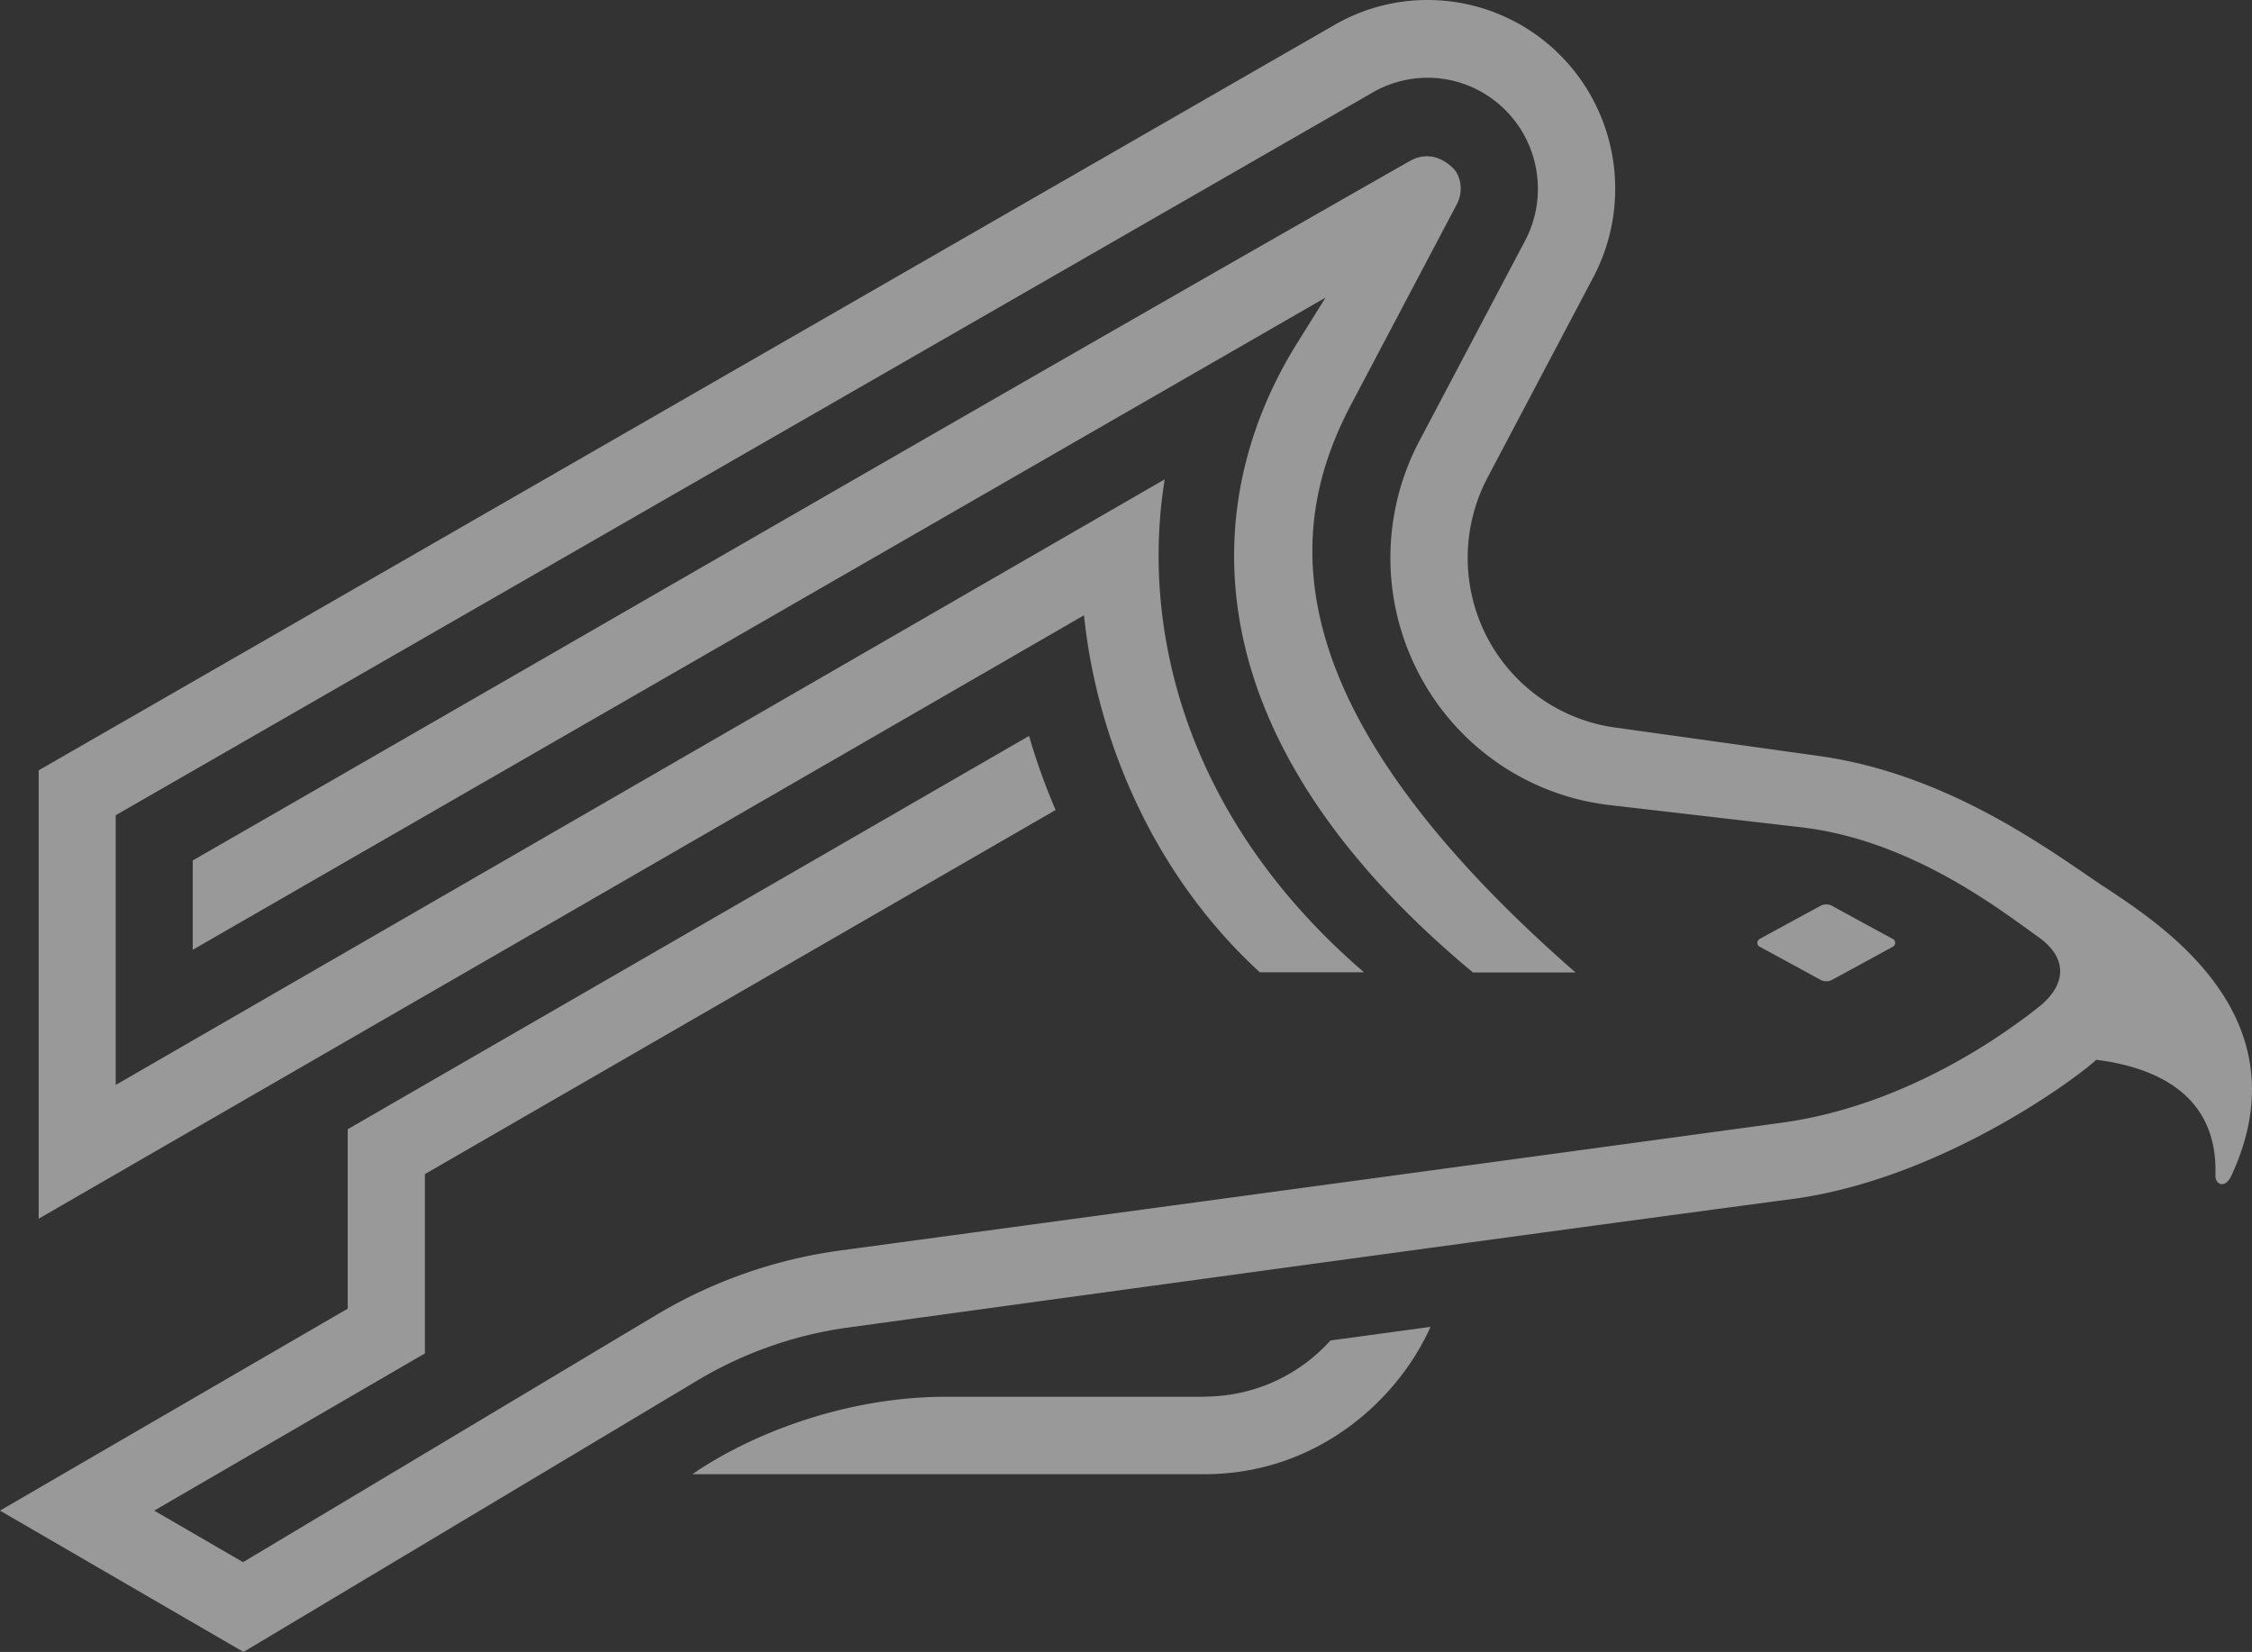
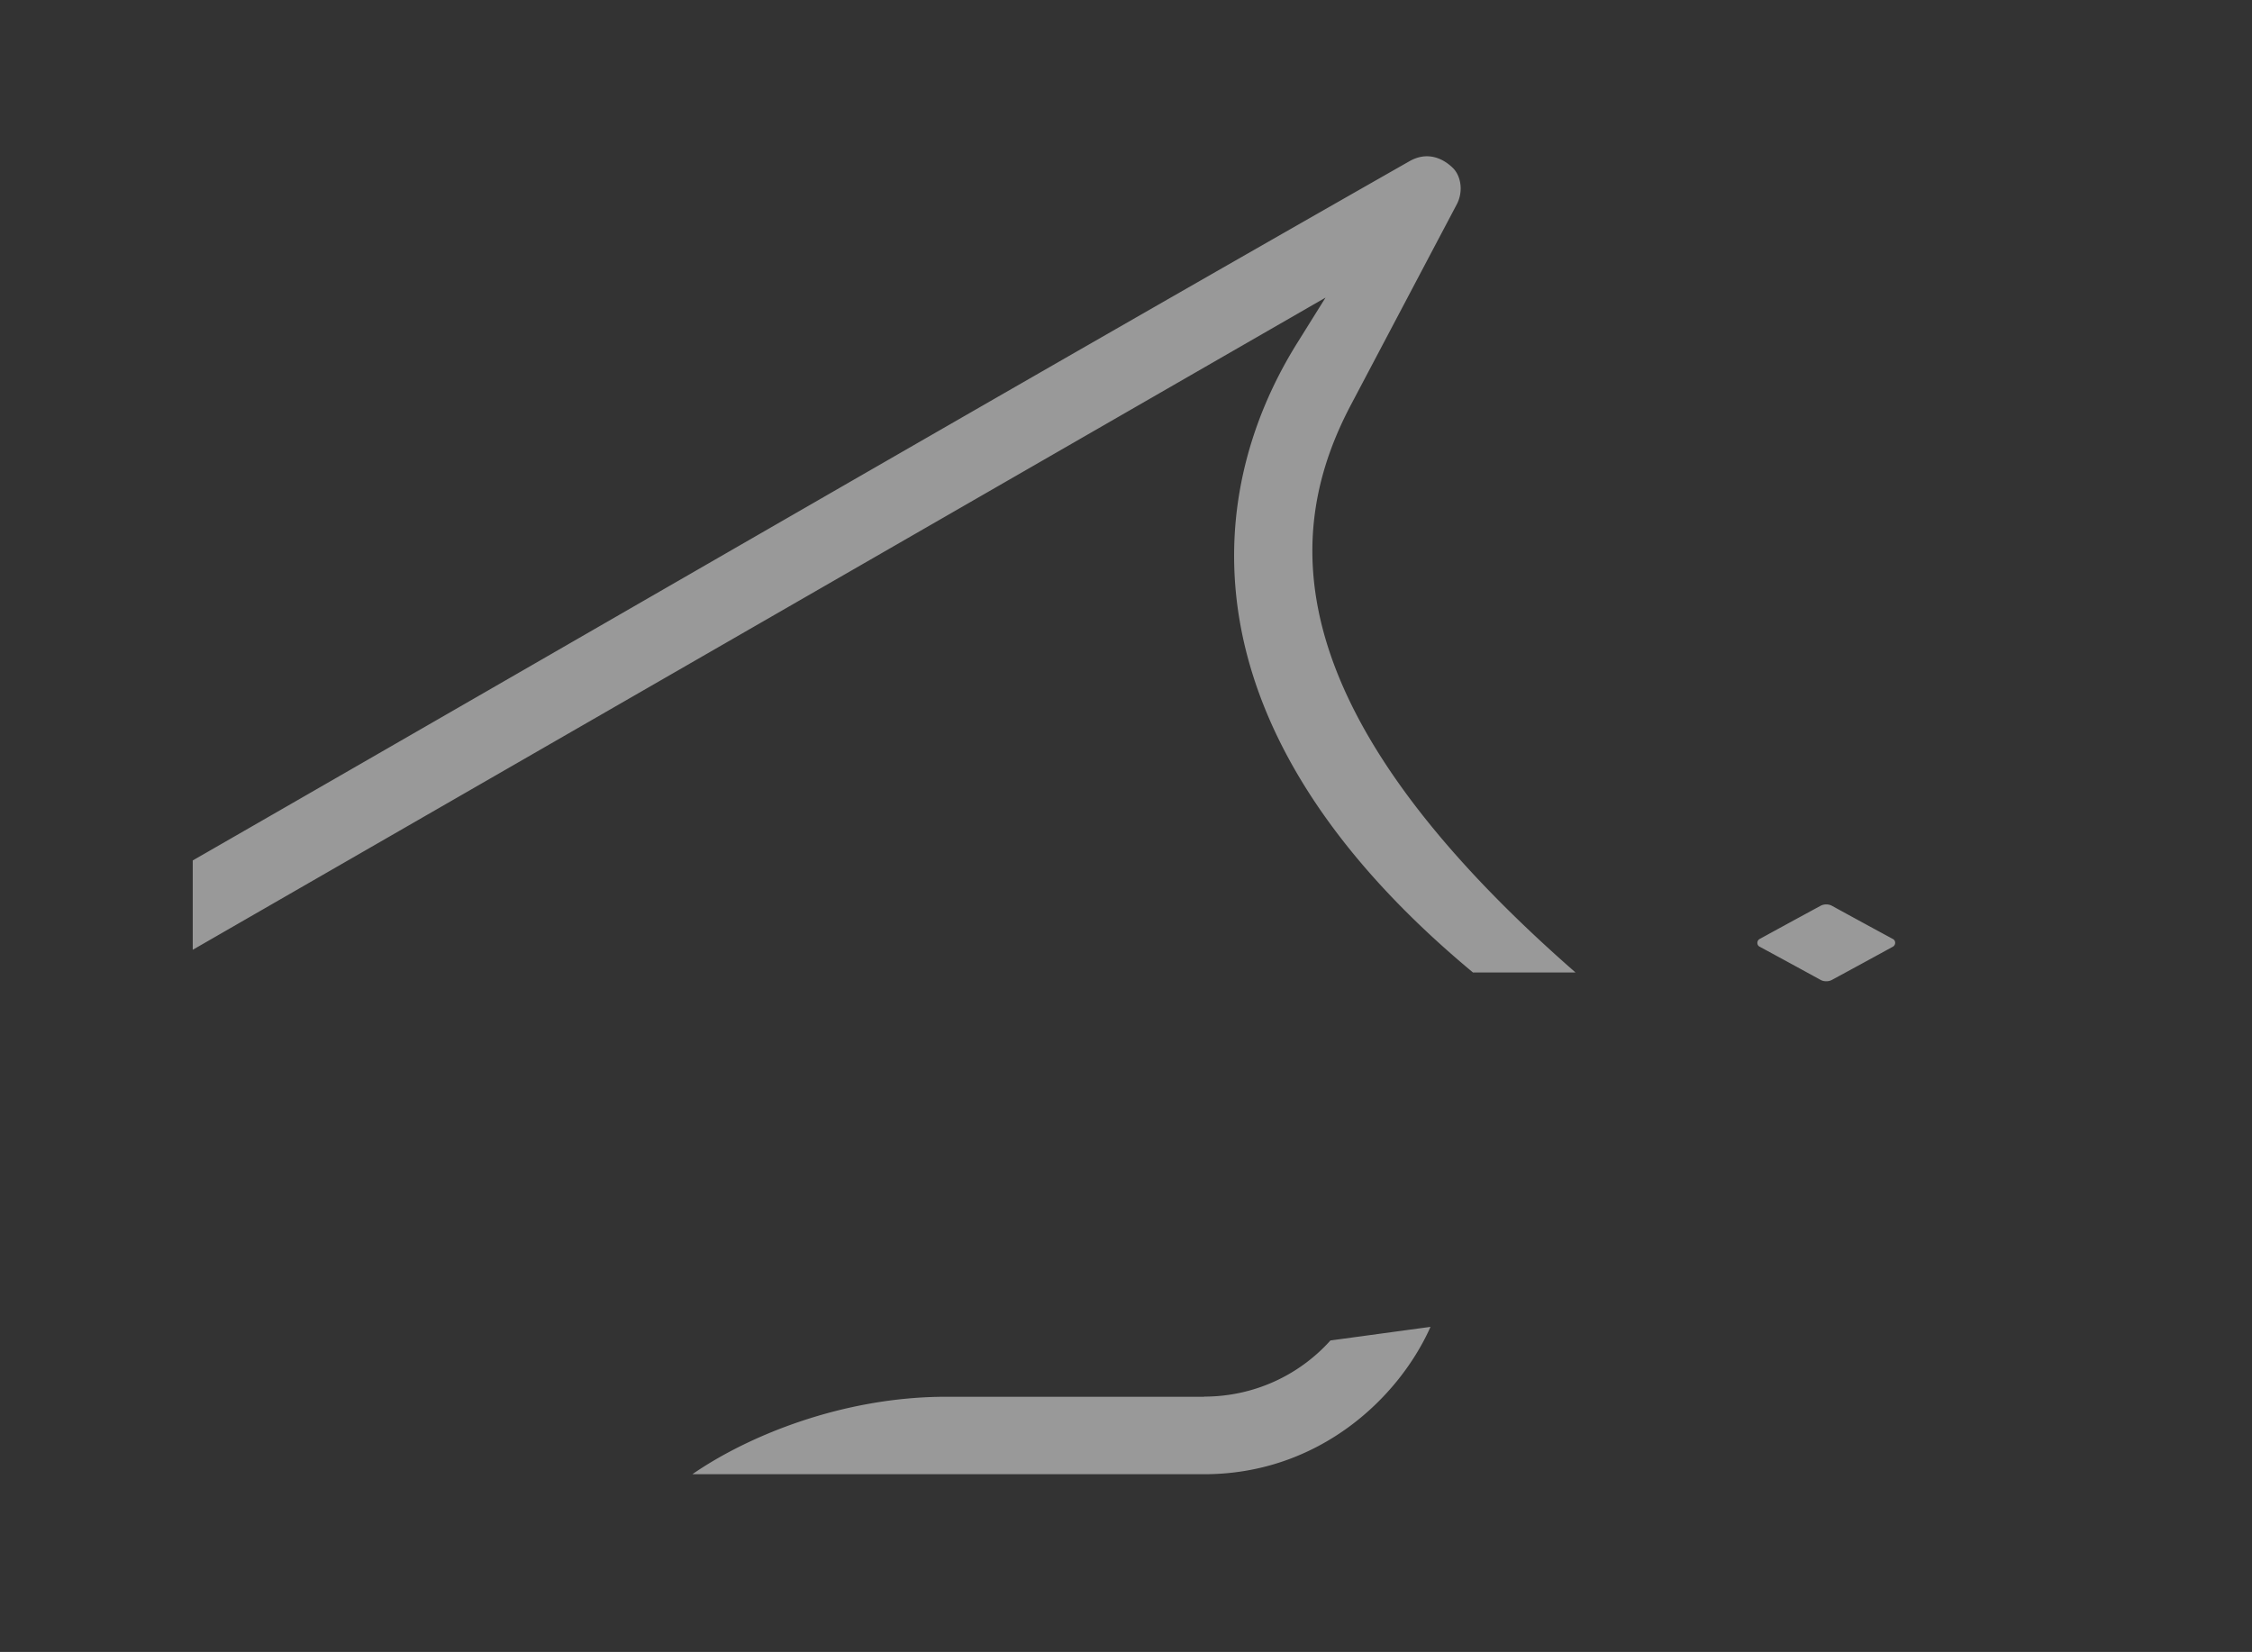
<svg xmlns="http://www.w3.org/2000/svg" width="533" height="391" viewBox="0 0 533 391">
  <rect x="0" y="0" width="533" height="391" fill="#333333" stroke="none" />
  <g fill="#FFF" fill-rule="nonzero" opacity=".502">
-     <path d="M497.83 209.794c-13.475-9.13-37.082-26.623-67.3-30.859-16.126-2.264-32.252-4.492-48.378-6.756-13.038-1.826-24.37-9.933-30.363-21.692a40.744 40.744 0 0 1 .291-37.468c8.353-15.813 16.67-31.589 25.024-47.402 9.262-17.565 5.884-39.184-8.317-53.025-14.2-13.84-35.811-16.58-52.954-6.683C213.594 64.704 111.392 123.536 9.153 182.331v106.124c82.48-47.62 164.962-95.204 247.407-142.825 2.87 27.974 15.508 60.548 41.622 84.505h24.66c-43.183-37.14-52.771-82.423-47.178-116.678-82.772 47.767-165.544 95.57-248.28 143.336v-63.835c99.189-57.042 198.34-114.048 297.53-171.09a25.975 25.975 0 0 1 31.125 3.944c8.353 8.144 10.35 20.852 4.903 31.187-8.353 15.813-16.67 31.589-25.024 47.401a59.209 59.209 0 0 0-.11 55.034c9.008 17.237 25.897 28.887 45.146 31.114l45.327 5.259c26.077 3.031 47.106 19.538 56.15 25.965 7.336 5.222 6.428 11.613 0 16.652-6.284 4.93-30.11 23.117-60.763 27.316-56.259 7.706-222.82 30.238-222.82 30.238a114.857 114.857 0 0 0-43.474 15.228c-32.615 19.501-65.23 39.039-97.844 58.54-7.01-4.054-14.02-8.144-21.029-12.197 21.356-12.417 42.712-24.797 64.067-37.213v-42.435c49.758-28.74 99.515-57.444 149.273-86.184a150.243 150.243 0 0 1-6.283-17.53C189.805 205.23 136.052 236.234 82.3 267.275v42.472C54.879 325.668 27.42 341.59 0 357.549 19.213 368.687 38.426 379.862 57.639 391c35.81-21.437 71.622-42.837 107.433-64.273 10.968-6.537 23.099-10.81 35.738-12.526 0 0 167.105-22.97 223.219-30.384 35.92-4.747 68.57-29.507 72.094-32.976 13.438 1.68 28.874 7.815 28.22 27.316-.036 1.278.69 2.118 1.562 2.118.69 0 1.489-.548 2.106-1.79 18.123-38.6-18.05-60.548-30.218-68.764l.037.073z" />
    <path d="M284.998 330.598h-61.053c-24.624 0-47.106 9.349-60.072 18.332h121.125c27.094 0 46.053-18.003 53.571-34.875-7.881 1.059-15.799 2.154-23.68 3.214-7.518 8.362-18.269 13.292-29.89 13.292v.037zM430.82 231.888c.436.255.908.365 1.417.365.508 0 .98-.11 1.416-.365A2774.1 2774.1 0 0 0 448 224.073c.726-.402.726-1.461 0-1.826a2774.017 2774.017 0 0 1-14.347-7.815 2.734 2.734 0 0 0-1.416-.366c-.509 0-.98.11-1.417.366a2774.058 2774.058 0 0 0-14.346 7.815c-.726.401-.726 1.46 0 1.826 4.794 2.592 9.552 5.185 14.346 7.815zM348.702 230.171h24.189c-72.53-63.36-68.426-105.43-53.135-134.39 8.353-15.812 16.67-31.588 25.024-47.4 1.634-3.105.98-6.793-.944-8.655-2.107-2.046-5.812-4.09-10.243-1.57-90.398 51.454-191.838 110.25-287.976 165.502v21.145C135 173.348 224.345 121.893 313.727 70.438l-6.72 10.773c-22.99 36.847-26.512 92.392 41.659 148.997l.036-.037z" />
  </g>
</svg>